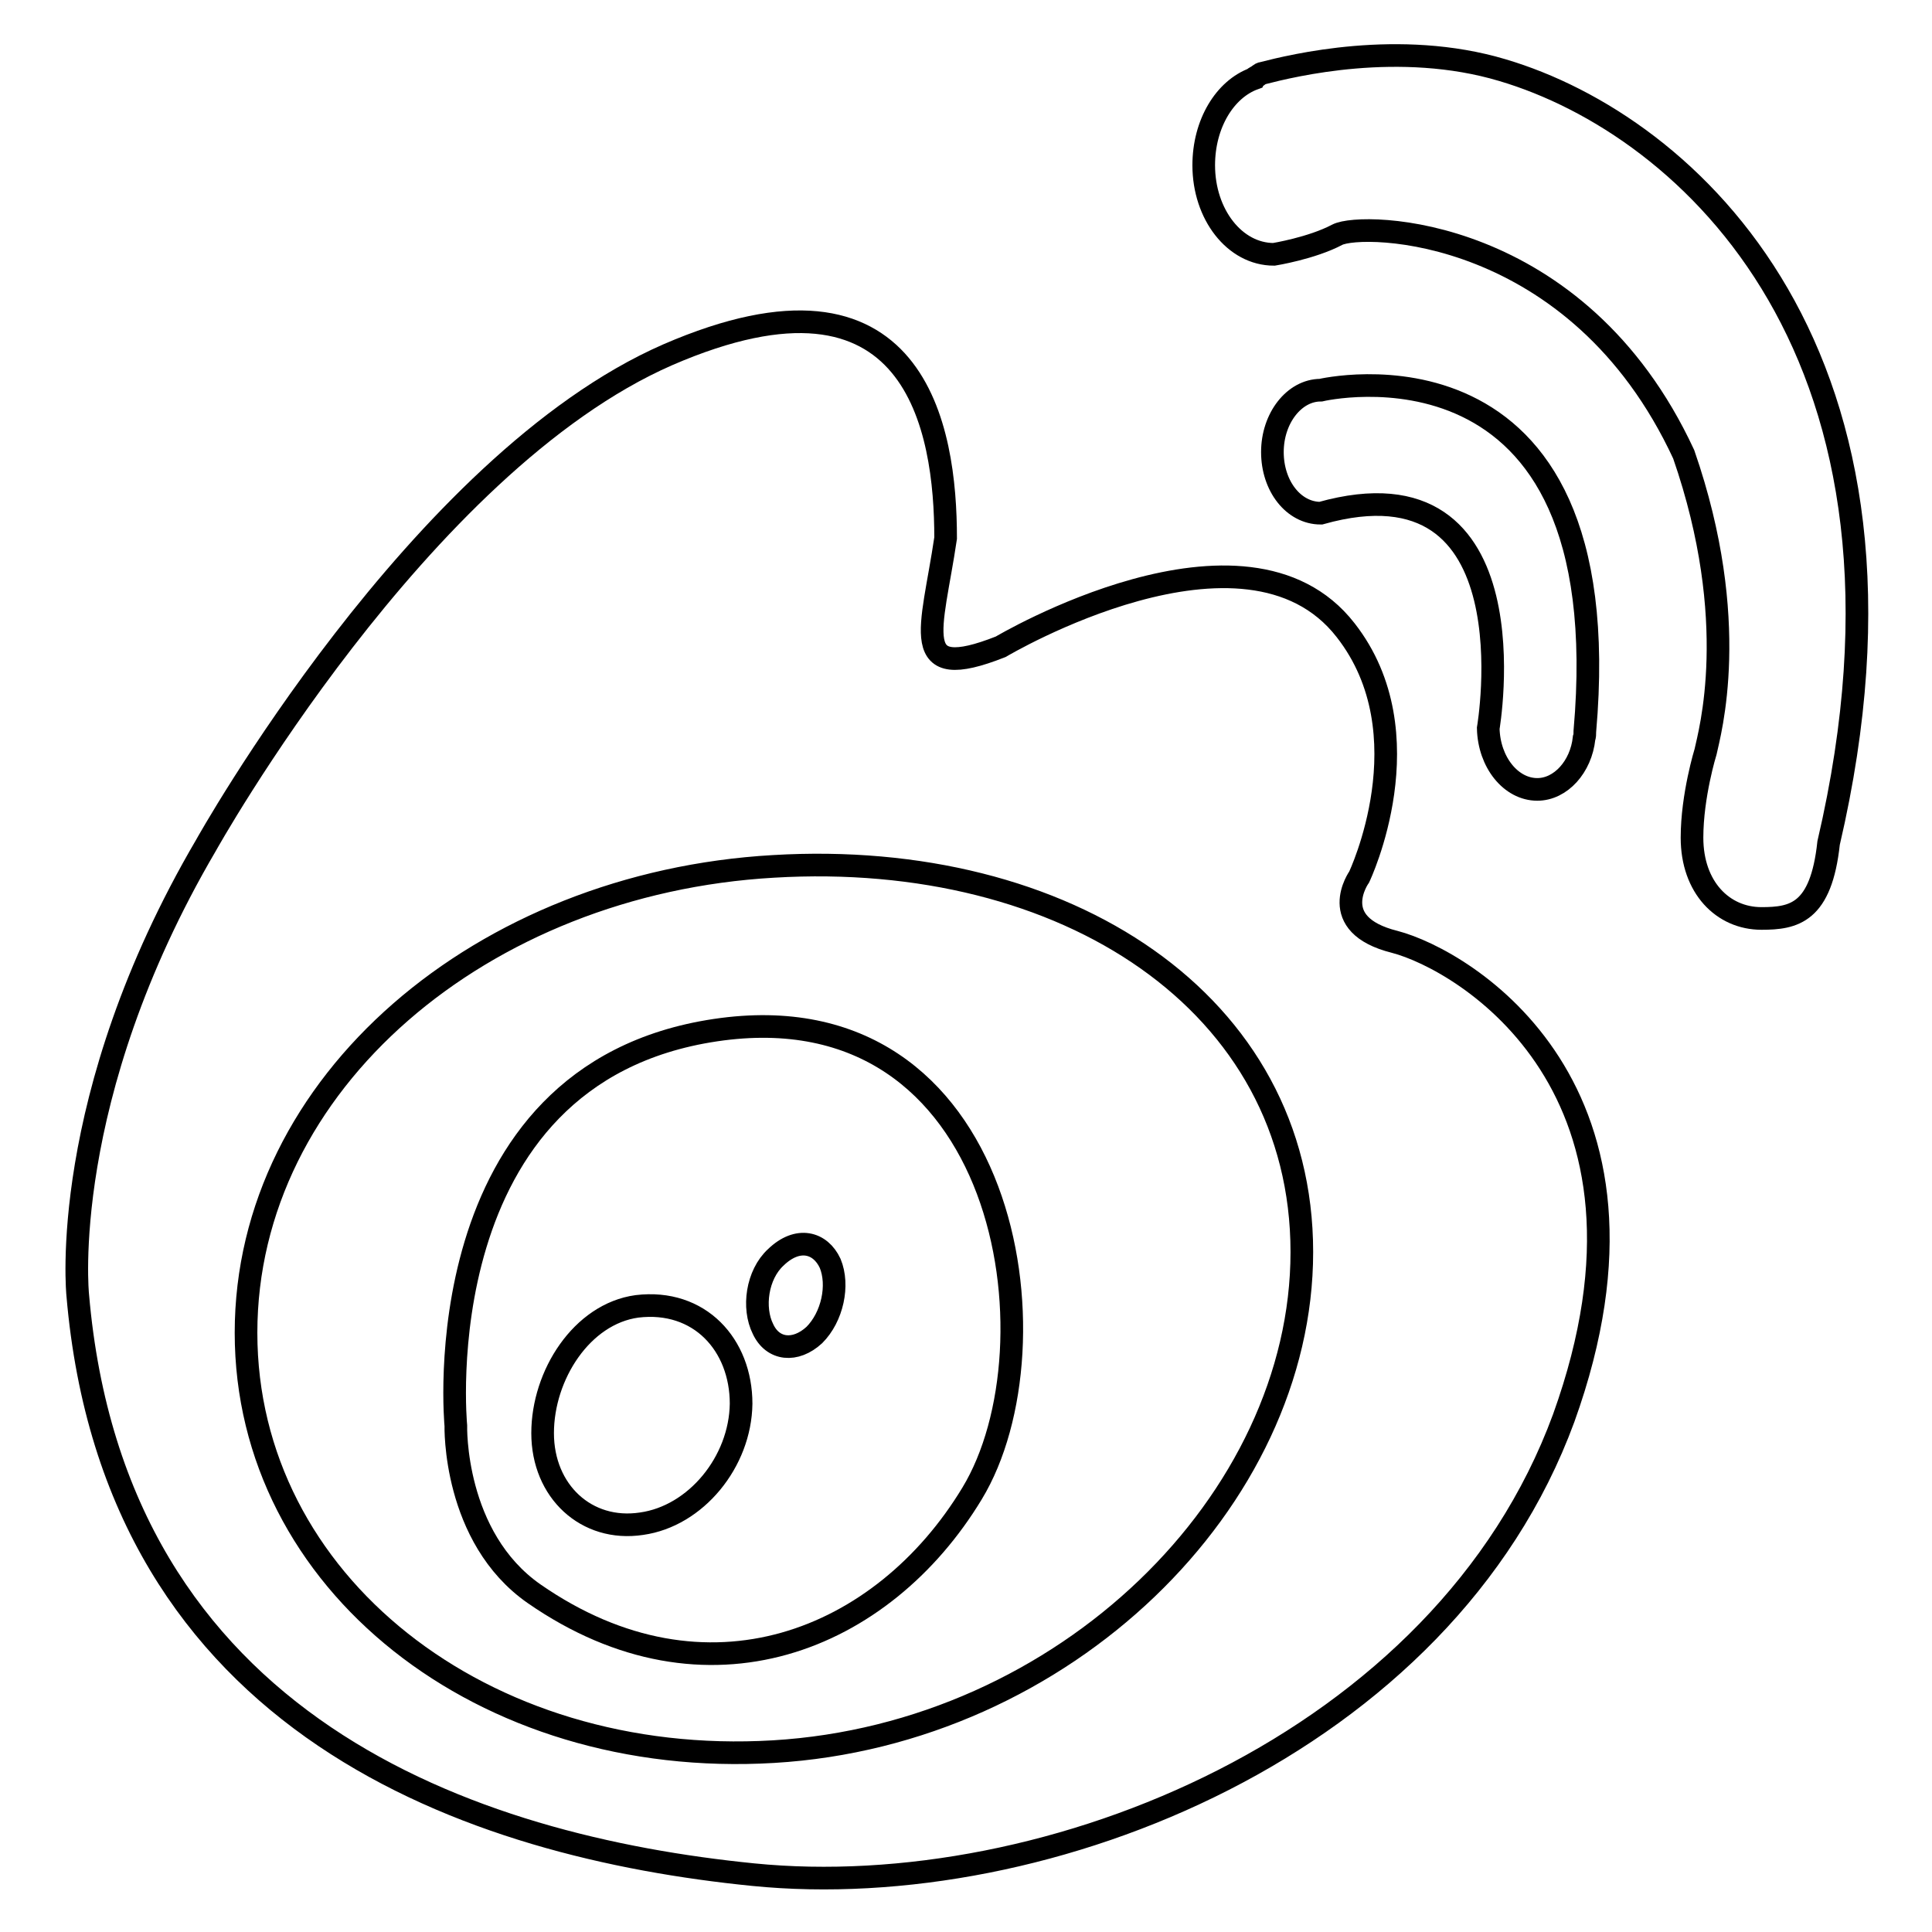
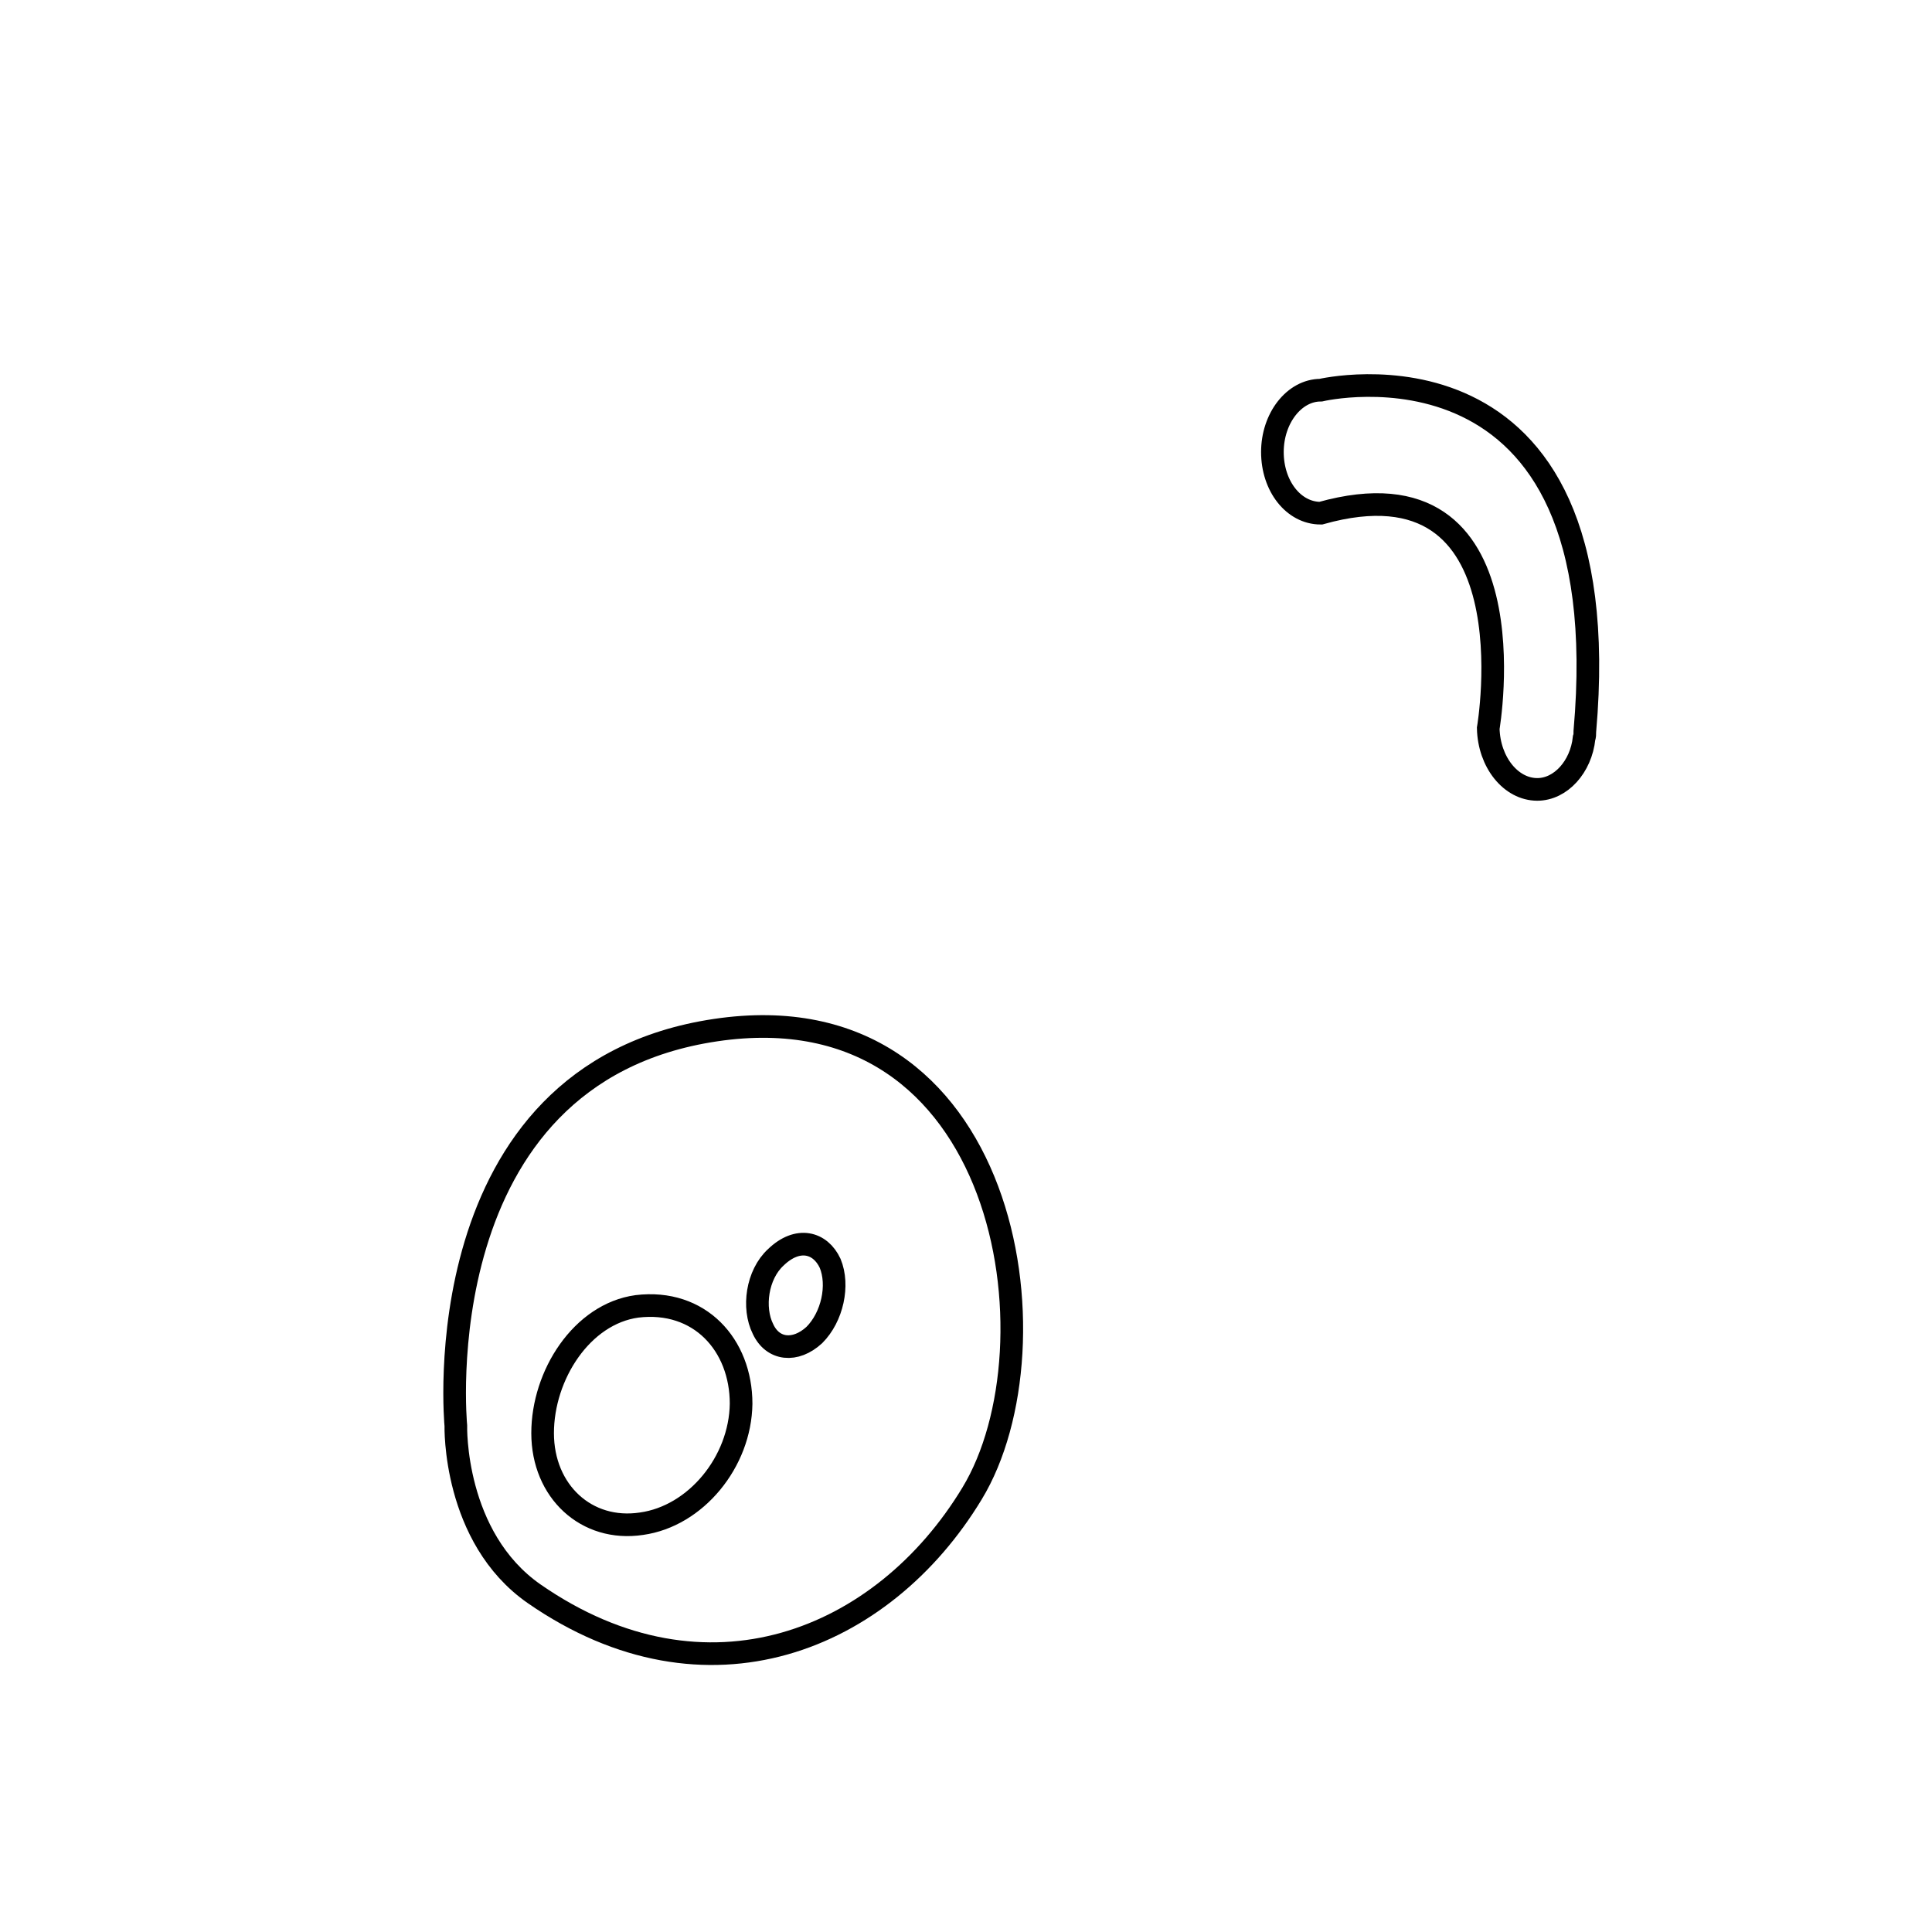
<svg xmlns="http://www.w3.org/2000/svg" version="1.1" x="0px" y="0px" viewBox="0 0 256 256" enable-background="new 0 0 256 256" xml:space="preserve">
  <g>
    <g>
-       <path stroke-width="3" fill-opacity="0" stroke="#000000" d="M184.8,124.8c-9.2-2.3-4.7-8.6-4.7-8.6s9-18.9-1.8-32.7c-13.3-17.1-45.7,2.2-45.7,2.2c-12.4,4.9-9.1-2.2-7.3-14.4c0-14.4-3.8-38.6-36.8-24.3c-33,14.4-61.2,65-61.2,65c-19.7,33.6-17,59.6-17,59.6c4.9,57.3,52.5,73.1,89.5,76.8c38.9,3.9,91.5-17.2,107.4-60.5C222.9,144.3,194,127.2,184.8,124.8z M102.5,232.1c-38.6,2.3-69.9-22.5-69.9-55.5c0-33.1,31.3-59.6,69.9-61.8c38.7-2.3,70,18.1,70,51.1C172.5,198.8,141.1,229.8,102.5,232.1z" />
      <path stroke-width="3" fill-opacity="0" stroke="#000000" d="M94.8,136.5c-38.9,5.8-34.4,52.4-34.4,52.4s-0.4,14.8,10.4,22.3c22.8,15.8,46.2,6.2,58-13.3C140.7,178.3,133.7,130.7,94.8,136.5z M85,201.9c-7.3,1.1-13.1-4.3-13.1-12c0-7.7,5.2-15.8,12.5-16.8c8.3-1,13.8,5.1,13.8,12.9C98.1,193.7,92.2,200.9,85,201.9z M107.9,176.9c-2.5,2.3-5.5,2-6.8-0.8c-1.4-2.8-0.8-7.2,1.7-9.5c2.9-2.8,5.9-2,7.2,0.8C111.2,170.3,110.3,174.5,107.9,176.9z" />
-       <path stroke-width="3" fill-opacity="0" stroke="#000000" d="M203.7,104.6c3.1,0,5.8-3,6.2-6.8c0.1-0.3,0.1-0.5,0.1-0.9c4.8-54.6-35-45.2-35-45.2c-3.5,0-6.4,3.7-6.4,8.2c0,4.5,2.8,8.1,6.4,8.1c28.5-8,22.2,28.5,22.2,28.5C197.3,101,200.2,104.6,203.7,104.6z" />
-       <path stroke-width="3" fill-opacity="0" stroke="#000000" d="M199.1,9.3c-13.7-4.1-27.9-0.6-31.8,0.4c-0.3,0-0.6,0.4-0.9,0.5c-0.1,0-0.2,0.2-0.2,0.2c-3.9,1.4-6.7,6-6.7,11.5c0,6.5,4.1,11.8,9.3,11.8c0,0,5-0.8,8.4-2.6c3.3-1.7,31.8-1.3,45.9,29.1c7.7,22.2,3.4,37,2.9,39.4c0,0-1.8,5.8-1.8,11.4c0,6.6,4.1,10.7,9.2,10.7c4.3,0,7.9-0.7,8.9-10h0C257.4,47,223.7,16.6,199.1,9.3z" />
+       <path stroke-width="3" fill-opacity="0" stroke="#000000" d="M203.7,104.6c3.1,0,5.8-3,6.2-6.8c0.1-0.3,0.1-0.5,0.1-0.9c4.8-54.6-35-45.2-35-45.2c-3.5,0-6.4,3.7-6.4,8.2c0,4.5,2.8,8.1,6.4,8.1c28.5-8,22.2,28.5,22.2,28.5C197.3,101,200.2,104.6,203.7,104.6" />
    </g>
  </g>
</svg>